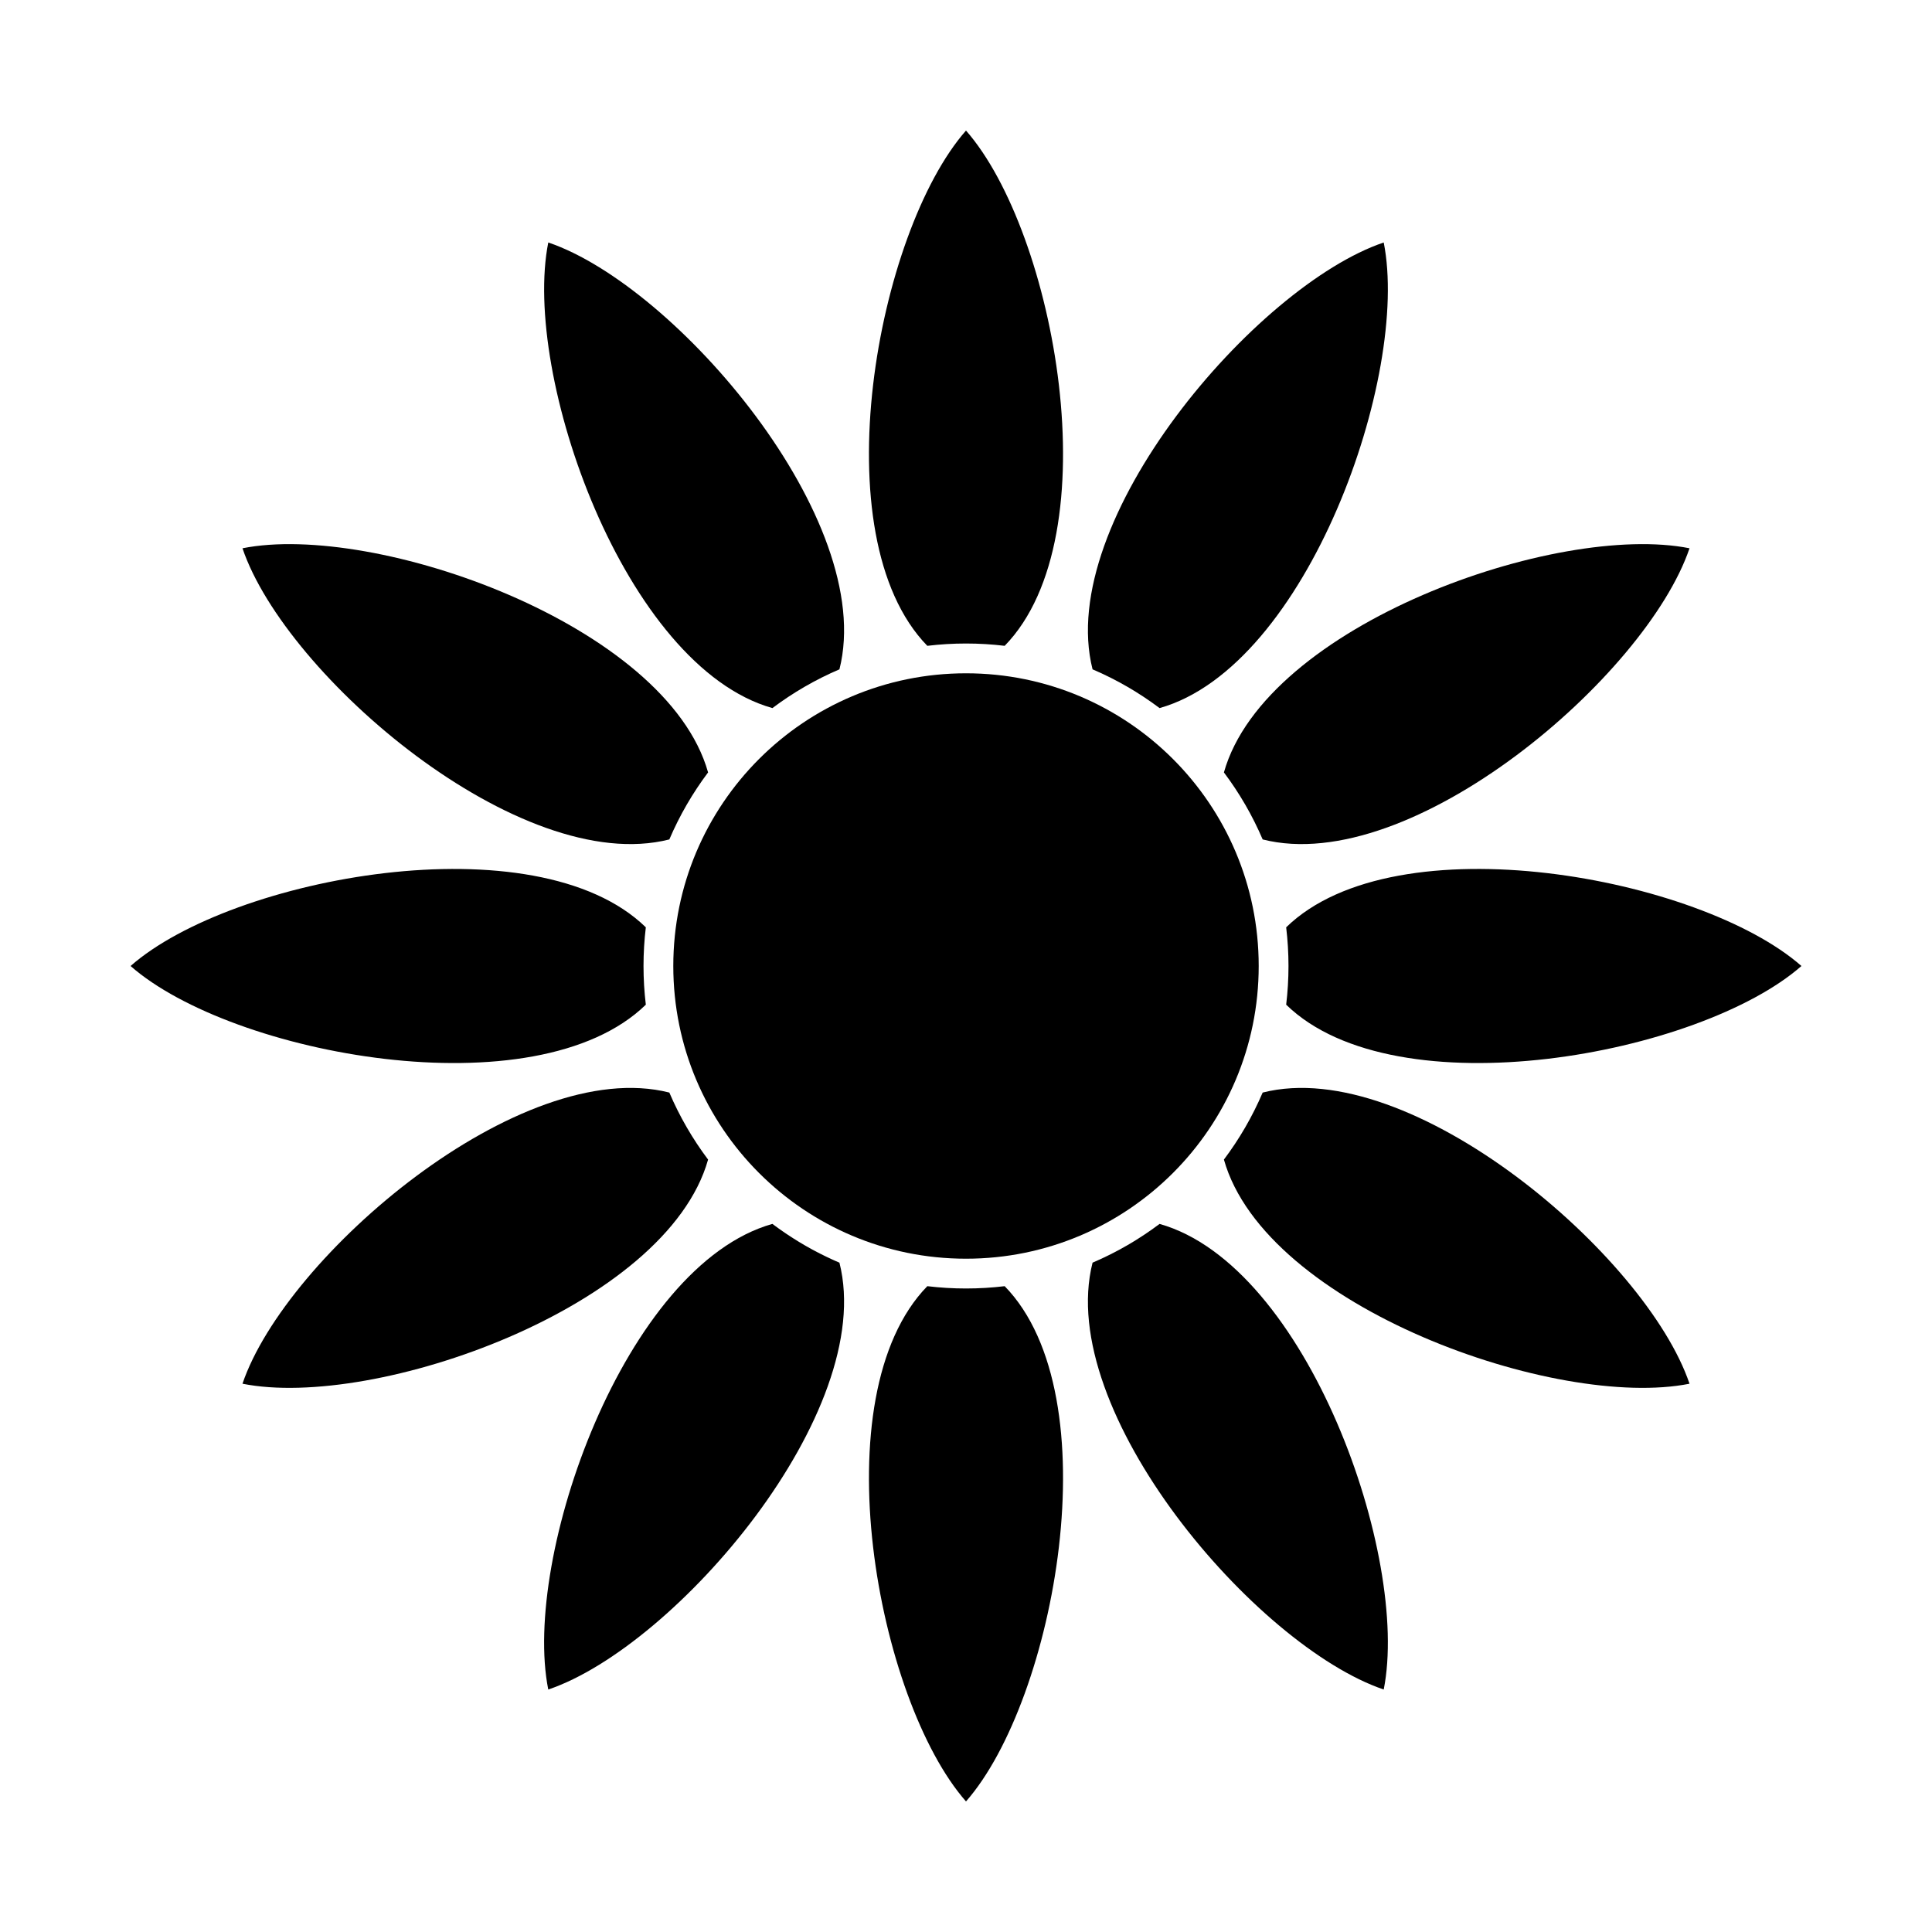
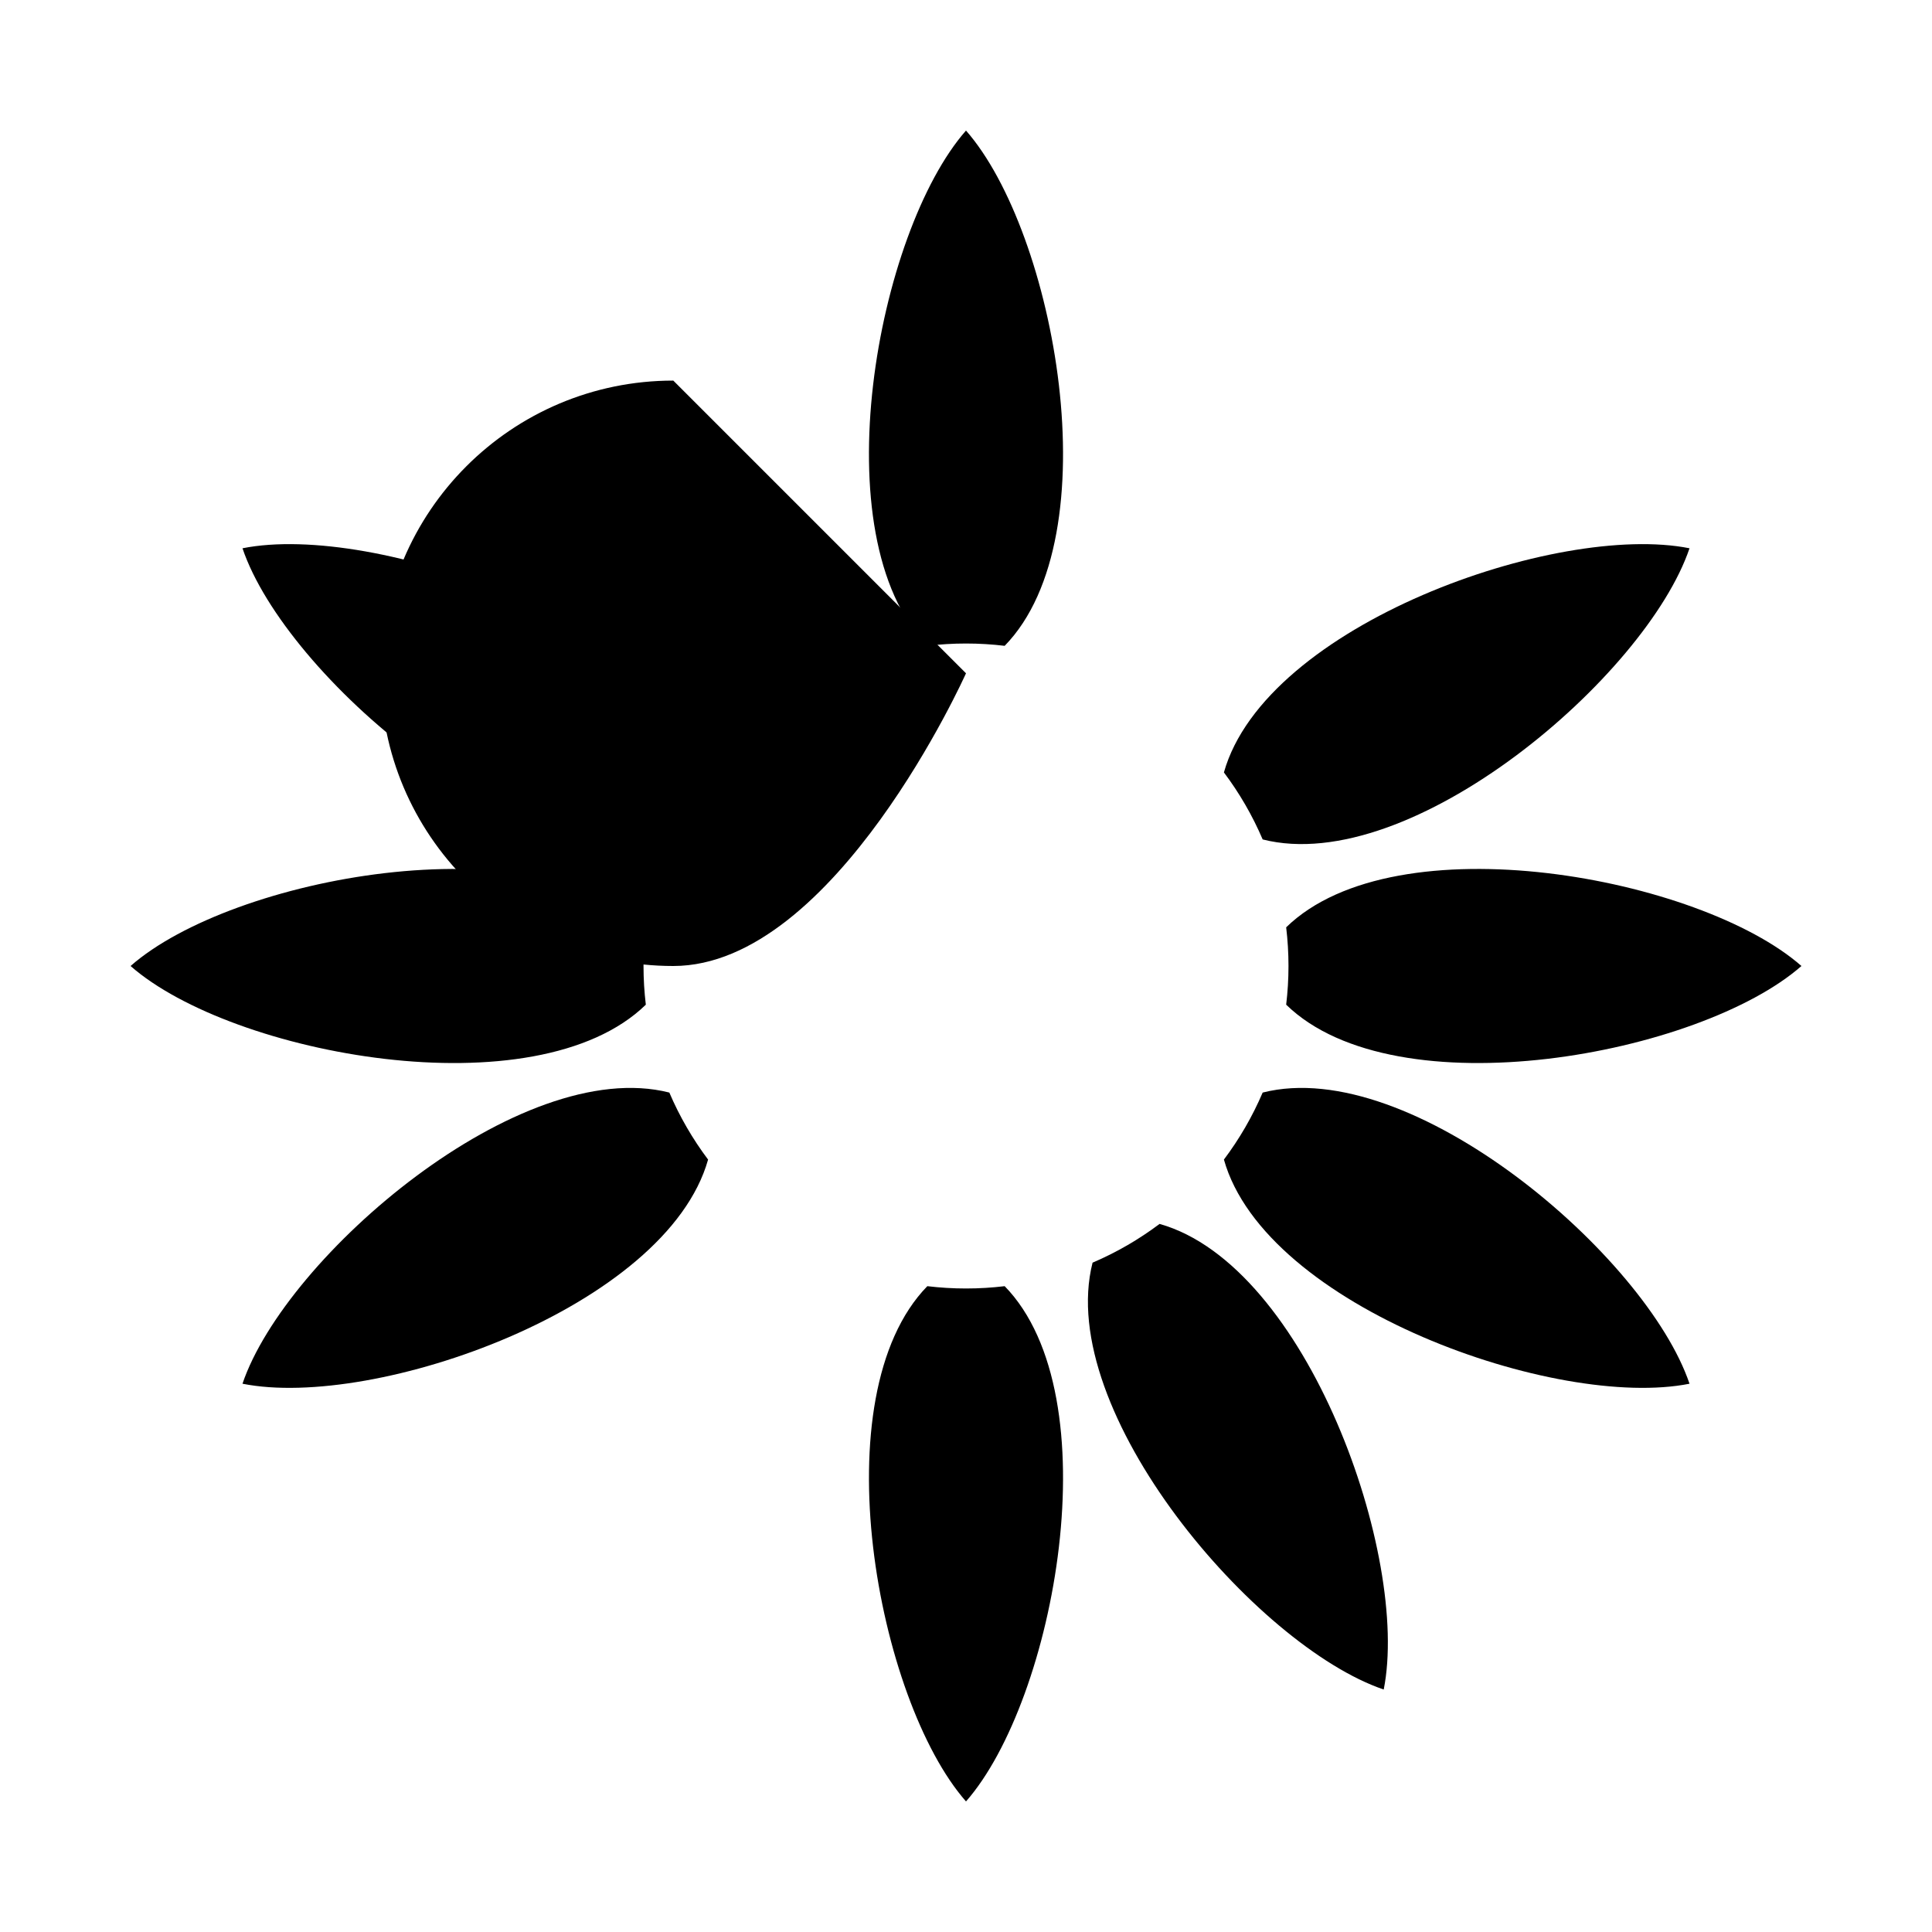
<svg xmlns="http://www.w3.org/2000/svg" fill="#000000" width="800px" height="800px" version="1.1" viewBox="144 144 512 512">
  <g fill-rule="evenodd">
-     <path d="m400 322.43c42.84 0 77.57 34.73 77.57 77.57s-34.73 77.57-77.57 77.57-77.57-34.73-77.57-77.57 34.73-77.57 77.57-77.57z" />
+     <path d="m400 322.43s-34.73 77.57-77.57 77.57-77.57-34.73-77.57-77.57 34.73-77.57 77.57-77.57z" />
    <path d="m400 178.6c-23.582 26.84-38.652 107.42-10.25 136.55 3.363-0.402 6.781-0.613 10.25-0.613s6.891 0.211 10.25 0.613c28.398-29.137 13.332-109.71-10.25-136.55z" />
-     <path d="m289.3 208.26c-7.004 35.035 20.238 112.36 59.402 123.39 5.449-4.098 11.406-7.555 17.758-10.27 10.008-39.434-43.32-101.66-77.16-113.12z" />
    <path d="m208.26 289.3c11.449 33.84 73.684 87.164 113.12 77.16 2.715-6.352 6.172-12.309 10.27-17.758-11.031-39.164-88.348-66.406-123.39-59.402z" />
    <path d="m178.6 400c26.84 23.582 107.42 38.652 136.55 10.25-0.402-3.363-0.613-6.781-0.613-10.25s0.211-6.891 0.613-10.25c-29.137-28.398-109.71-13.332-136.55 10.25z" />
    <path d="m208.26 510.7c35.035 7.004 112.36-20.238 123.39-59.402-4.098-5.449-7.555-11.406-10.27-17.758-39.434-10.008-101.66 43.32-113.12 77.16z" />
-     <path d="m289.3 591.74c33.84-11.449 87.164-73.684 77.16-113.12h-0.004c-0.445-0.191-0.891-0.383-1.332-0.582l-0.594-0.27c-0.441-0.203-0.883-0.406-1.32-0.617l-0.539-0.262c-0.438-0.215-0.875-0.43-1.309-0.648-0.176-0.09-0.352-0.18-0.527-0.27-0.438-0.227-0.871-0.453-1.305-0.688l-0.527-0.285c-0.43-0.234-0.859-0.477-1.285-0.719l-0.504-0.289c-0.426-0.246-0.852-0.5-1.273-0.754-0.164-0.098-0.328-0.199-0.492-0.301-0.43-0.262-0.855-0.531-1.281-0.801l-0.461-0.297c-0.418-0.27-0.836-0.543-1.246-0.82l-0.465-0.312c-0.418-0.285-0.832-0.57-1.246-0.863l-0.434-0.309c-0.418-0.297-0.828-0.602-1.242-0.906l-0.379-0.281c-39.164 11.031-66.406 88.352-59.402 123.39z" />
    <path d="m400 621.4c23.582-26.84 38.652-107.42 10.25-136.55-3.363 0.402-6.781 0.613-10.25 0.613s-6.891-0.211-10.25-0.613c-28.398 29.137-13.332 109.71 10.25 136.55z" />
    <path d="m510.7 591.74c7.004-35.035-20.238-112.36-59.402-123.39-5.449 4.098-11.406 7.555-17.758 10.27-10.004 39.434 43.32 101.66 77.16 113.12z" />
    <path d="m591.74 510.7c-11.449-33.84-73.684-87.164-113.12-77.16-2.715 6.352-6.172 12.309-10.27 17.758 11.031 39.164 88.352 66.406 123.39 59.402z" />
    <path d="m621.4 400c-26.84-23.582-107.42-38.652-136.55-10.25 0.402 3.363 0.613 6.781 0.613 10.25s-0.211 6.891-0.613 10.25c29.137 28.398 109.71 13.332 136.55-10.25z" />
    <path d="m591.74 289.3c-35.035-7.004-112.36 20.238-123.39 59.402 4.098 5.449 7.559 11.406 10.27 17.758 39.434 10.004 101.66-43.32 113.12-77.16z" />
-     <path d="m510.7 208.26c-33.84 11.449-87.164 73.684-77.16 113.12 6.352 2.715 12.309 6.172 17.758 10.27 39.164-11.031 66.406-88.352 59.402-123.39z" />
  </g>
</svg>